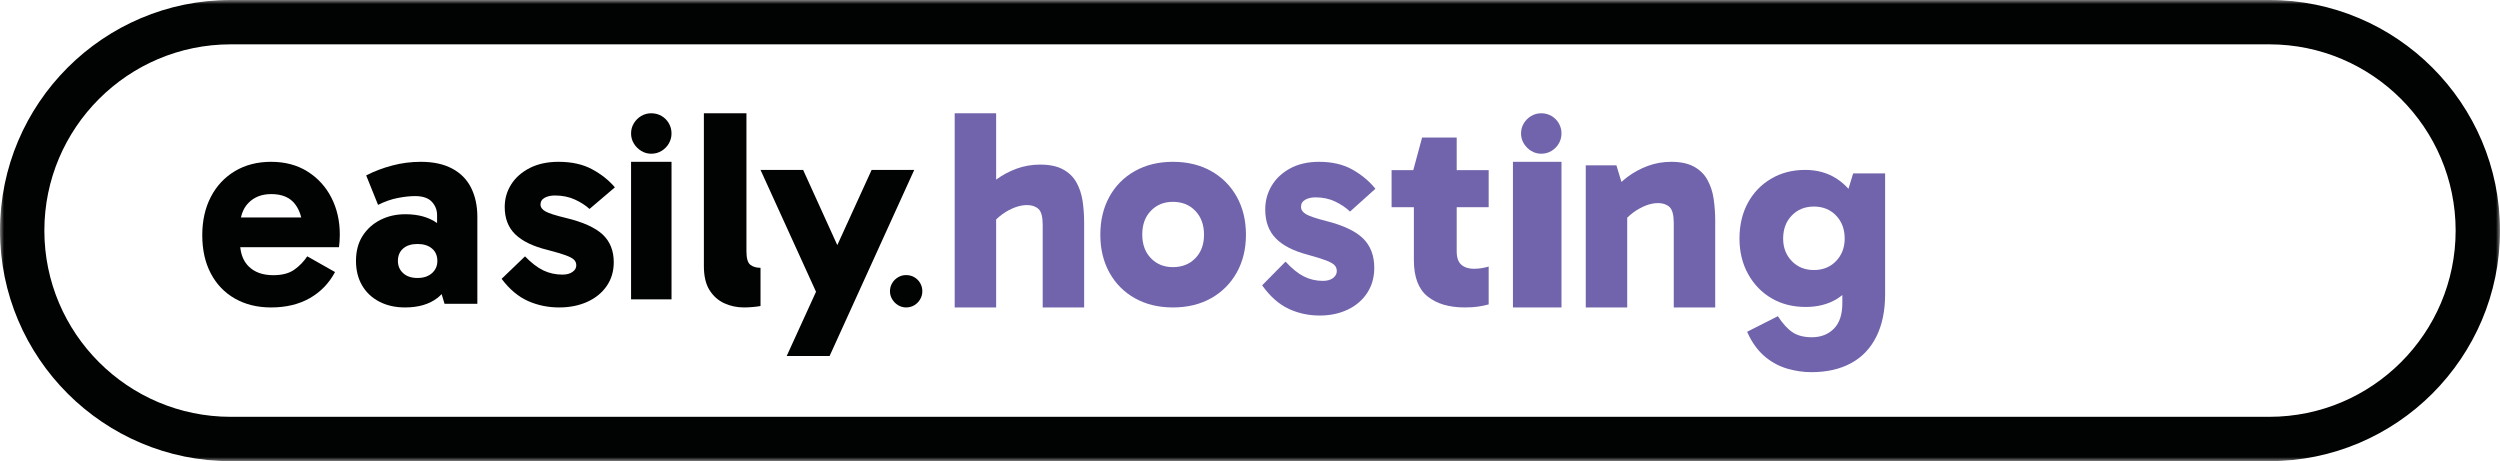
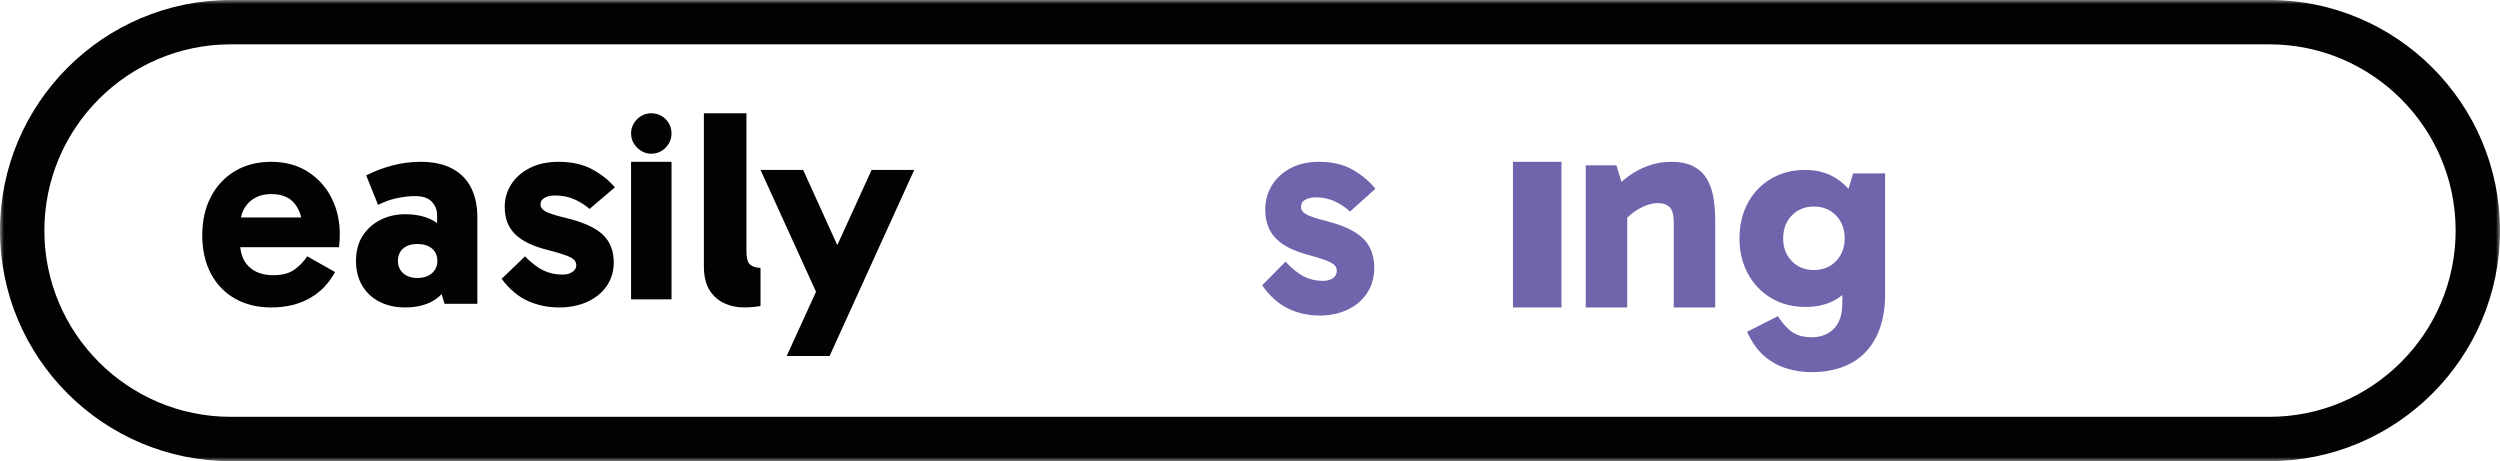
<svg xmlns="http://www.w3.org/2000/svg" xmlns:xlink="http://www.w3.org/1999/xlink" width="309px" height="57px" viewBox="0 0 309 57" version="1.1">
  <title>7D614F86-59A6-49CD-AB55-C16F8C5621F8@1x</title>
  <defs>
    <polygon id="path-1" points="0 57 309 57 309 0 0 0" />
  </defs>
  <g id="Logo-Rebrand" stroke="none" stroke-width="1" fill="none" fill-rule="evenodd">
    <g id="Easily-Logo-Rebranding-Gabarito-V3" transform="translate(-402, -1597)">
      <g id="Group-22" transform="translate(402, 1597)">
        <path d="M33.535,23.989 C34.853,23.989 35.83,24.401 36.467,25.224 C36.831,25.696 37.079,26.256 37.235,26.882 L29.777,26.882 C29.931,26.179 30.232,25.573 30.707,25.083 C31.412,24.353 32.355,23.989 33.535,23.989 M38.01,21.2 C36.739,20.401 35.236,20 33.5,20 C31.812,20 30.325,20.383 29.041,21.148 C27.758,21.913 26.764,22.977 26.057,24.342 C25.352,25.706 25,27.283 25,29.07 C25,30.882 25.352,32.46 26.057,33.8 C26.764,35.142 27.758,36.178 29.041,36.906 C30.325,37.636 31.812,38 33.5,38 C35.35,38 36.946,37.617 38.288,36.854 C39.629,36.088 40.67,35.013 41.411,33.624 L37.976,31.683 C37.537,32.342 36.998,32.895 36.363,33.341 C35.726,33.789 34.865,34.013 33.777,34.013 C32.482,34.013 31.47,33.654 30.742,32.936 C30.139,32.342 29.8,31.541 29.696,30.554 L41.897,30.554 C41.919,30.389 41.943,30.165 41.967,29.882 C41.989,29.6 42,29.307 42,29.001 C42,27.306 41.653,25.783 40.959,24.43 C40.266,23.076 39.282,22.001 38.01,21.2" id="Fill-1" fill="#010202" />
        <path d="M51.602,34.358 C50.852,34.358 50.261,34.16 49.829,33.762 C49.397,33.366 49.182,32.865 49.182,32.256 C49.182,31.604 49.397,31.089 49.829,30.717 C50.261,30.343 50.852,30.156 51.602,30.156 C52.352,30.156 52.949,30.343 53.392,30.717 C53.834,31.089 54.057,31.604 54.057,32.256 C54.057,32.865 53.834,33.366 53.392,33.762 C52.949,34.16 52.352,34.358 51.602,34.358 M55.898,20.841 C54.851,20.28 53.557,20 52.011,20 C50.807,20 49.63,20.152 48.483,20.456 C47.334,20.759 46.261,21.167 45.261,21.68 L46.727,25.323 C47.567,24.903 48.385,24.617 49.182,24.466 C49.977,24.314 50.681,24.236 51.295,24.236 C52.249,24.236 52.943,24.471 53.374,24.938 C53.807,25.405 54.023,25.953 54.023,26.583 L54.023,27.571 C53.012,26.849 51.709,26.479 50.102,26.479 C48.966,26.479 47.936,26.712 47.017,27.179 C46.096,27.646 45.363,28.305 44.817,29.157 C44.272,30.01 44,31.043 44,32.256 C44,33.401 44.249,34.405 44.75,35.269 C45.25,36.133 45.96,36.803 46.88,37.283 C47.801,37.761 48.863,38 50.068,38 C51.727,38 53.068,37.603 54.09,36.81 C54.271,36.67 54.428,36.51 54.587,36.351 L54.943,37.546 L59,37.546 L59,26.794 C59,25.44 58.744,24.249 58.234,23.221 C57.722,22.195 56.943,21.4 55.898,20.841" id="Fill-3" fill="#010202" />
        <path d="M67.328,24.439 C67.677,24.254 68.095,24.162 68.583,24.162 C69.487,24.162 70.3,24.324 71.02,24.648 C71.74,24.971 72.355,25.365 72.865,25.826 L76,23.155 C75.256,22.278 74.317,21.532 73.178,20.919 C72.042,20.306 70.66,20 69.036,20 C67.664,20 66.48,20.255 65.483,20.763 C64.485,21.271 63.718,21.948 63.184,22.792 C62.65,23.636 62.383,24.567 62.383,25.584 C62.383,26.994 62.818,28.122 63.689,28.966 C64.56,29.81 65.888,30.452 67.677,30.89 C68.653,31.145 69.395,31.365 69.905,31.549 C70.416,31.734 70.764,31.919 70.95,32.104 C71.136,32.29 71.229,32.521 71.229,32.798 C71.229,33.122 71.073,33.394 70.758,33.612 C70.445,33.832 70.033,33.942 69.522,33.942 C68.664,33.942 67.874,33.768 67.154,33.422 C66.434,33.075 65.68,32.497 64.89,31.688 L62,34.463 C62.976,35.758 64.061,36.67 65.256,37.202 C66.452,37.734 67.734,38 69.104,38 C70.404,38 71.565,37.769 72.587,37.307 C73.608,36.844 74.409,36.191 74.991,35.347 C75.571,34.504 75.86,33.526 75.86,32.416 C75.86,30.984 75.402,29.839 74.486,28.983 C73.567,28.128 72.053,27.445 69.94,26.937 C68.686,26.636 67.851,26.37 67.433,26.139 C67.015,25.908 66.806,25.618 66.806,25.272 C66.806,24.901 66.98,24.624 67.328,24.439" id="Fill-5" fill="#010202" />
        <mask id="mask-2" fill="white">
          <use xlink:href="#path-1" />
        </mask>
        <g id="Clip-8" />
        <polygon id="Fill-7" fill="#010202" mask="url(#mask-2)" points="78 37 83 37 83 20 78 20" />
        <path d="M92.26,31.073 L92.26,14 L87,14 L87,32.892 C87,34.129 87.23,35.114 87.69,35.848 C88.149,36.583 88.753,37.125 89.503,37.475 C90.253,37.824 91.074,38 91.97,38 C92.283,38 92.641,37.983 93.04,37.948 C93.439,37.913 93.758,37.871 94,37.824 L94,33.102 C93.493,33.102 93.075,32.98 92.749,32.734 C92.423,32.49 92.26,31.936 92.26,31.073" id="Fill-9" fill="#010202" mask="url(#mask-2)" />
        <polygon id="Fill-10" fill="#010202" mask="url(#mask-2)" points="107.734 21 103.49 30.298 99.266 21 94 21 100.86 36.062 97.237 44 102.539 44 113 21" />
        <path d="M81.768,14.334 C81.39,14.112 80.963,14 80.487,14 C80.044,14 79.633,14.112 79.257,14.334 C78.878,14.557 78.575,14.858 78.345,15.238 C78.114,15.618 78,16.038 78,16.499 C78,16.946 78.114,17.359 78.345,17.739 C78.575,18.117 78.878,18.422 79.257,18.653 C79.633,18.884 80.044,19 80.487,19 C80.963,19 81.39,18.884 81.768,18.653 C82.146,18.422 82.446,18.117 82.667,17.739 C82.889,17.359 83,16.946 83,16.499 C83,16.038 82.889,15.618 82.667,15.238 C82.446,14.858 82.146,14.557 81.768,14.334" id="Fill-11" fill="#010202" mask="url(#mask-2)" />
-         <path d="M113.734,34.99 C113.558,34.686 113.317,34.446 113.015,34.267 C112.713,34.089 112.371,34 111.991,34 C111.636,34 111.308,34.089 111.005,34.267 C110.703,34.446 110.46,34.686 110.276,34.99 C110.092,35.293 110,35.63 110,36 C110,36.356 110.092,36.686 110.276,36.99 C110.46,37.293 110.703,37.538 111.005,37.723 C111.308,37.906 111.636,38 111.991,38 C112.371,38 112.713,37.906 113.015,37.723 C113.317,37.538 113.558,37.293 113.734,36.99 C113.912,36.686 114,36.356 114,36 C114,35.63 113.912,35.293 113.734,34.99" id="Fill-12" fill="#010202" mask="url(#mask-2)" />
        <path d="M280.493,51.518 L267.1,51.518 L159.22,51.518 L149.78,51.518 L146.413,51.518 L28.507,51.518 C15.812,51.518 5.483,41.192 5.483,28.5 C5.483,15.808 15.812,5.481 28.507,5.481 L146.413,5.481 L149.78,5.481 L159.22,5.481 L267.1,5.481 L280.493,5.481 C293.188,5.481 303.517,15.808 303.517,28.5 C303.517,41.192 293.188,51.518 280.493,51.518 M280.493,0 L267.1,0 L159.22,0 L149.78,0 L146.413,0 L28.507,0 C12.788,0 0,12.785 0,28.5 C0,44.215 12.788,57 28.507,57 L146.413,57 L149.78,57 L159.22,57 L267.1,57 L280.493,57 C296.212,57 309,44.214 309,28.5 C309,12.785 296.212,0 280.493,0" id="Fill-13" fill="#010202" mask="url(#mask-2)" />
-         <path d="M133.035,22.528 C132.65,21.847 132.092,21.312 131.368,20.925 C130.642,20.537 129.708,20.344 128.561,20.344 C127.555,20.344 126.597,20.508 125.683,20.836 C124.771,21.166 123.929,21.612 123.157,22.177 C123.145,22.185 123.135,22.196 123.123,22.204 L123.123,14 L118,14 L118,38 L123.123,38 L123.123,27.122 C123.362,26.892 123.617,26.674 123.894,26.475 C124.386,26.123 124.894,25.848 125.42,25.647 C125.947,25.449 126.456,25.347 126.947,25.347 C127.531,25.347 127.999,25.507 128.35,25.824 C128.701,26.141 128.877,26.792 128.877,27.779 L128.877,38 L134,38 L134,27.497 C134,26.582 133.935,25.695 133.808,24.837 C133.679,23.979 133.421,23.21 133.035,22.528" id="Fill-14" fill="#7164AC" mask="url(#mask-2)" />
-         <path d="M147.75,31.912 C147.037,32.649 146.11,33.017 144.965,33.017 C143.867,33.017 142.963,32.649 142.251,31.912 C141.538,31.176 141.183,30.2 141.183,28.983 C141.183,27.767 141.538,26.79 142.251,26.053 C142.963,25.315 143.867,24.947 144.965,24.947 C146.11,24.947 147.037,25.322 147.75,26.07 C148.462,26.819 148.817,27.802 148.817,29.017 C148.817,30.211 148.462,31.176 147.75,31.912 M149.693,21.141 C148.34,20.381 146.763,20 144.965,20 C143.191,20 141.626,20.381 140.273,21.141 C138.917,21.901 137.868,22.96 137.121,24.316 C136.373,25.672 136,27.24 136,29.017 C136,30.773 136.373,32.328 137.121,33.684 C137.868,35.041 138.917,36.1 140.273,36.861 C141.626,37.621 143.191,38 144.965,38 C146.763,38 148.34,37.621 149.693,36.861 C151.047,36.1 152.103,35.041 152.863,33.684 C153.621,32.328 154,30.773 154,29.017 C154,27.24 153.621,25.672 152.863,24.316 C152.103,22.96 151.047,21.901 149.693,21.141" id="Fill-15" fill="#7164AC" mask="url(#mask-2)" />
        <path d="M161.327,24.686 C161.676,24.491 162.094,24.393 162.582,24.393 C163.486,24.393 164.299,24.564 165.019,24.905 C165.738,25.248 166.353,25.662 166.864,26.15 L170,23.331 C169.257,22.404 168.315,21.616 167.178,20.971 C166.04,20.324 164.659,20 163.034,20 C161.664,20 160.481,20.269 159.482,20.805 C158.484,21.343 157.718,22.057 157.183,22.947 C156.65,23.838 156.382,24.82 156.382,25.893 C156.382,27.382 156.819,28.573 157.689,29.462 C158.558,30.354 159.887,31.031 161.676,31.495 C162.652,31.763 163.394,31.996 163.905,32.19 C164.415,32.386 164.764,32.581 164.949,32.776 C165.135,32.971 165.228,33.215 165.228,33.508 C165.228,33.851 165.071,34.137 164.758,34.369 C164.445,34.6 164.033,34.716 163.521,34.716 C162.663,34.716 161.873,34.532 161.154,34.167 C160.434,33.802 159.68,33.192 158.891,32.337 L156,35.265 C156.974,36.633 158.06,37.596 159.255,38.158 C160.45,38.718 161.734,39 163.104,39 C164.404,39 165.565,38.754 166.586,38.266 C167.606,37.779 168.407,37.089 168.989,36.199 C169.569,35.308 169.86,34.277 169.86,33.105 C169.86,31.593 169.401,30.384 168.484,29.481 C167.567,28.578 166.051,27.859 163.939,27.322 C162.686,27.004 161.851,26.724 161.432,26.48 C161.014,26.236 160.805,25.931 160.805,25.564 C160.805,25.174 160.979,24.881 161.327,24.686" id="Fill-16" fill="#7164AC" mask="url(#mask-2)" />
-         <path d="M180.048,17 L175.771,17 L174.682,21.03 L172,21.03 L172,25.606 L174.755,25.606 L174.755,32.162 C174.755,34.234 175.317,35.724 176.442,36.635 C177.566,37.546 179.106,38 181.063,38 C181.667,38 182.206,37.966 182.677,37.899 C183.147,37.83 183.589,37.739 184,37.625 L184,32.946 C183.781,33.015 183.511,33.078 183.183,33.135 C182.859,33.193 182.514,33.221 182.152,33.221 C181.522,33.221 181.015,33.055 180.628,32.725 C180.242,32.395 180.048,31.843 180.048,31.069 L180.048,25.606 L184,25.606 L184,21.03 L180.048,21.03 L180.048,17 Z" id="Fill-17" fill="#7164AC" mask="url(#mask-2)" />
        <polygon id="Fill-18" fill="#7164AC" mask="url(#mask-2)" points="187 38 193 38 193 20 187 20" />
        <path d="M211.035,22.227 C210.65,21.532 210.092,20.987 209.368,20.593 C208.642,20.197 207.708,20 206.561,20 C205.555,20 204.597,20.167 203.683,20.502 C202.771,20.838 201.929,21.293 201.157,21.868 C200.894,22.064 200.654,22.277 200.41,22.487 L199.788,20.431 L196,20.431 L196,38 L201.123,38 L201.123,26.91 C201.362,26.676 201.617,26.453 201.894,26.25 C202.386,25.892 202.894,25.611 203.42,25.407 C203.947,25.204 204.456,25.101 204.947,25.101 C205.531,25.101 205.999,25.264 206.35,25.587 C206.701,25.91 206.877,26.574 206.877,27.58 L206.877,38 L212,38 L212,27.292 C212,26.36 211.935,25.455 211.808,24.58 C211.679,23.706 211.421,22.922 211.035,22.227" id="Fill-19" fill="#7164AC" mask="url(#mask-2)" />
        <path d="M226.934,32.27 C226.222,33.007 225.309,33.376 224.2,33.376 C223.09,33.376 222.177,33.007 221.465,32.27 C220.753,31.534 220.397,30.605 220.397,29.488 C220.397,28.323 220.753,27.373 221.465,26.636 C222.177,25.898 223.09,25.53 224.2,25.53 C225.309,25.53 226.222,25.898 226.934,26.636 C227.645,27.373 228.003,28.323 228.003,29.488 C228.003,30.605 227.645,31.534 226.934,32.27 L226.934,32.27 Z M229.052,21.428 L228.469,23.34 C228.036,22.849 227.543,22.425 226.988,22.069 C225.878,21.357 224.584,21 223.113,21 C221.544,21 220.143,21.363 218.913,22.088 C217.679,22.814 216.722,23.812 216.032,25.084 C215.344,26.356 215,27.823 215,29.488 C215,31.129 215.356,32.591 216.067,33.874 C216.782,35.159 217.747,36.157 218.967,36.87 C220.185,37.584 221.592,37.94 223.185,37.94 C224.683,37.94 225.979,37.602 227.08,36.924 C227.302,36.786 227.51,36.627 227.713,36.465 L227.713,37.477 C227.713,38.88 227.362,39.931 226.662,40.633 C225.961,41.334 225.057,41.684 223.946,41.684 C222.98,41.684 222.189,41.483 221.574,41.079 C220.958,40.674 220.349,40.01 219.746,39.081 L215.943,41.007 L216.232,41.614 C216.786,42.683 217.475,43.546 218.295,44.2 C219.116,44.853 220.016,45.316 220.995,45.591 C221.972,45.864 222.931,46 223.873,46 C225.781,46 227.417,45.631 228.782,44.895 C230.145,44.158 231.189,43.063 231.914,41.614 C232.638,40.163 233,38.417 233,36.372 L233,21.428 L229.052,21.428 Z" id="Fill-20" fill="#7164AC" mask="url(#mask-2)" />
-         <path d="M189.257,18.653 C189.633,18.884 190.044,19 190.488,19 C190.963,19 191.39,18.884 191.768,18.653 C192.146,18.423 192.446,18.117 192.667,17.738 C192.889,17.359 193,16.946 193,16.5 C193,16.039 192.889,15.617 192.667,15.238 C192.446,14.859 192.146,14.558 191.768,14.336 C191.39,14.112 190.963,14 190.488,14 C190.044,14 189.633,14.112 189.257,14.336 C188.878,14.558 188.575,14.859 188.345,15.238 C188.114,15.617 188,16.039 188,16.5 C188,16.946 188.114,17.359 188.345,17.738 C188.575,18.117 188.878,18.423 189.257,18.653" id="Fill-21" fill="#7164AC" mask="url(#mask-2)" />
      </g>
    </g>
  </g>
</svg>